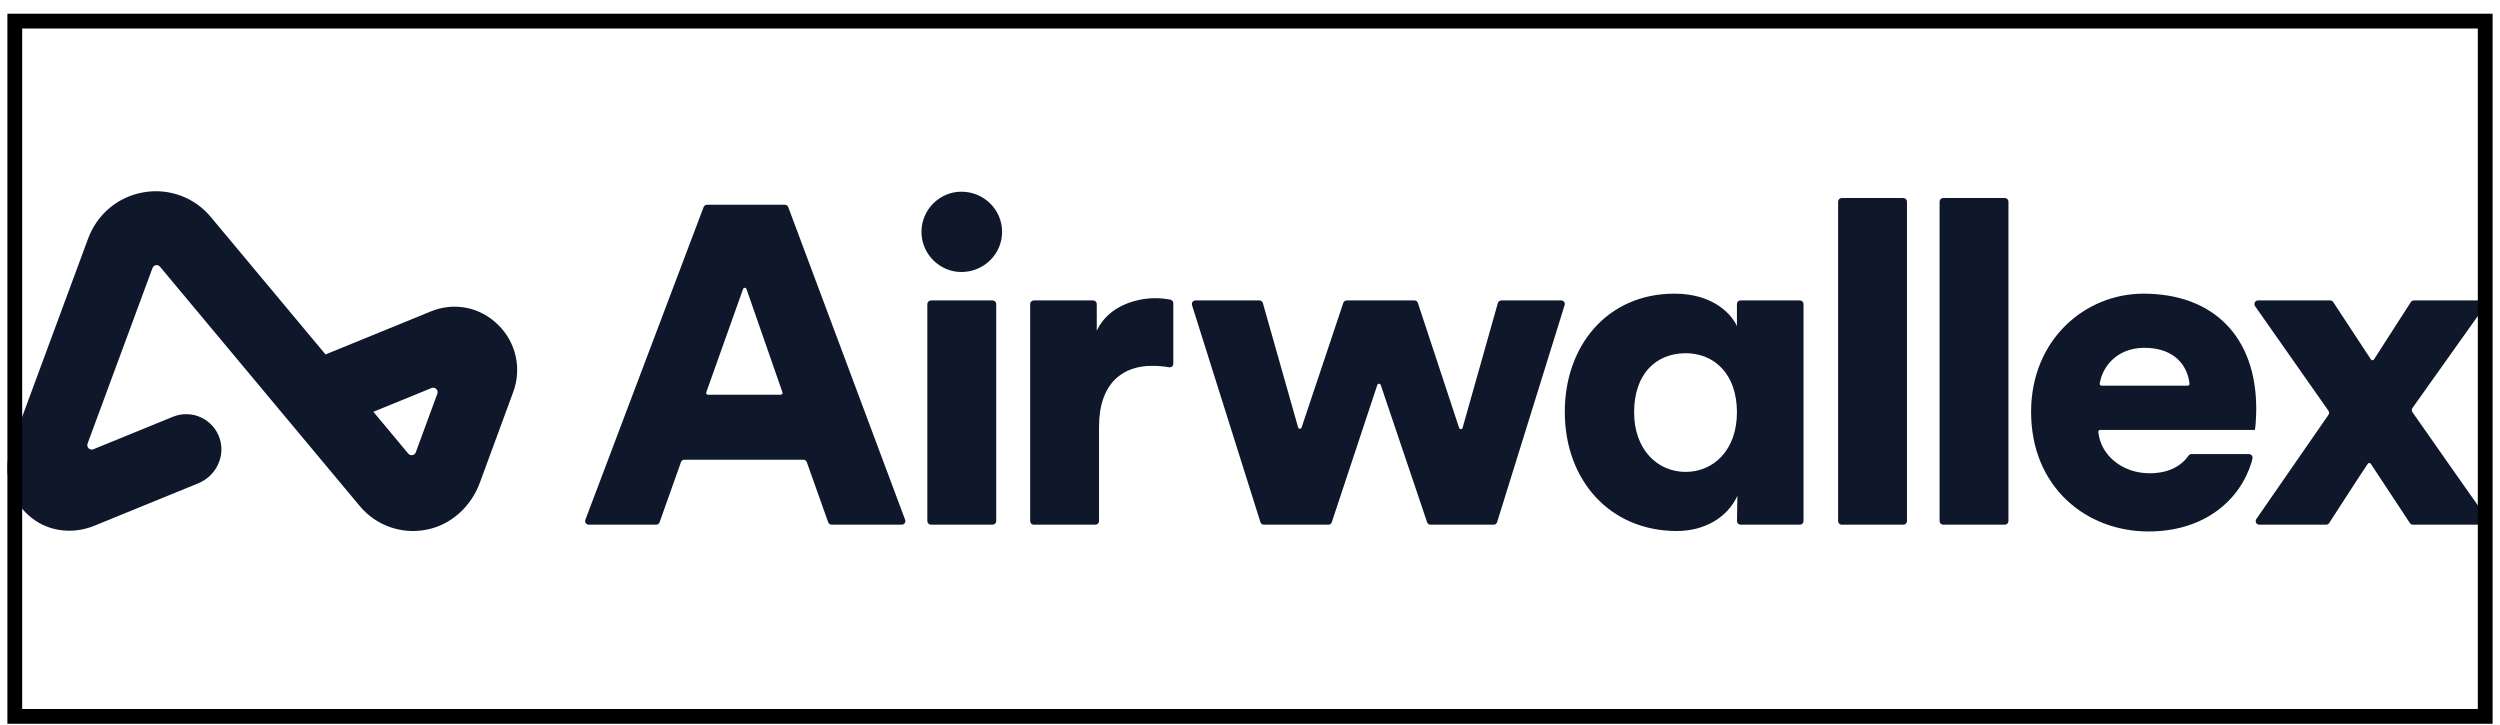
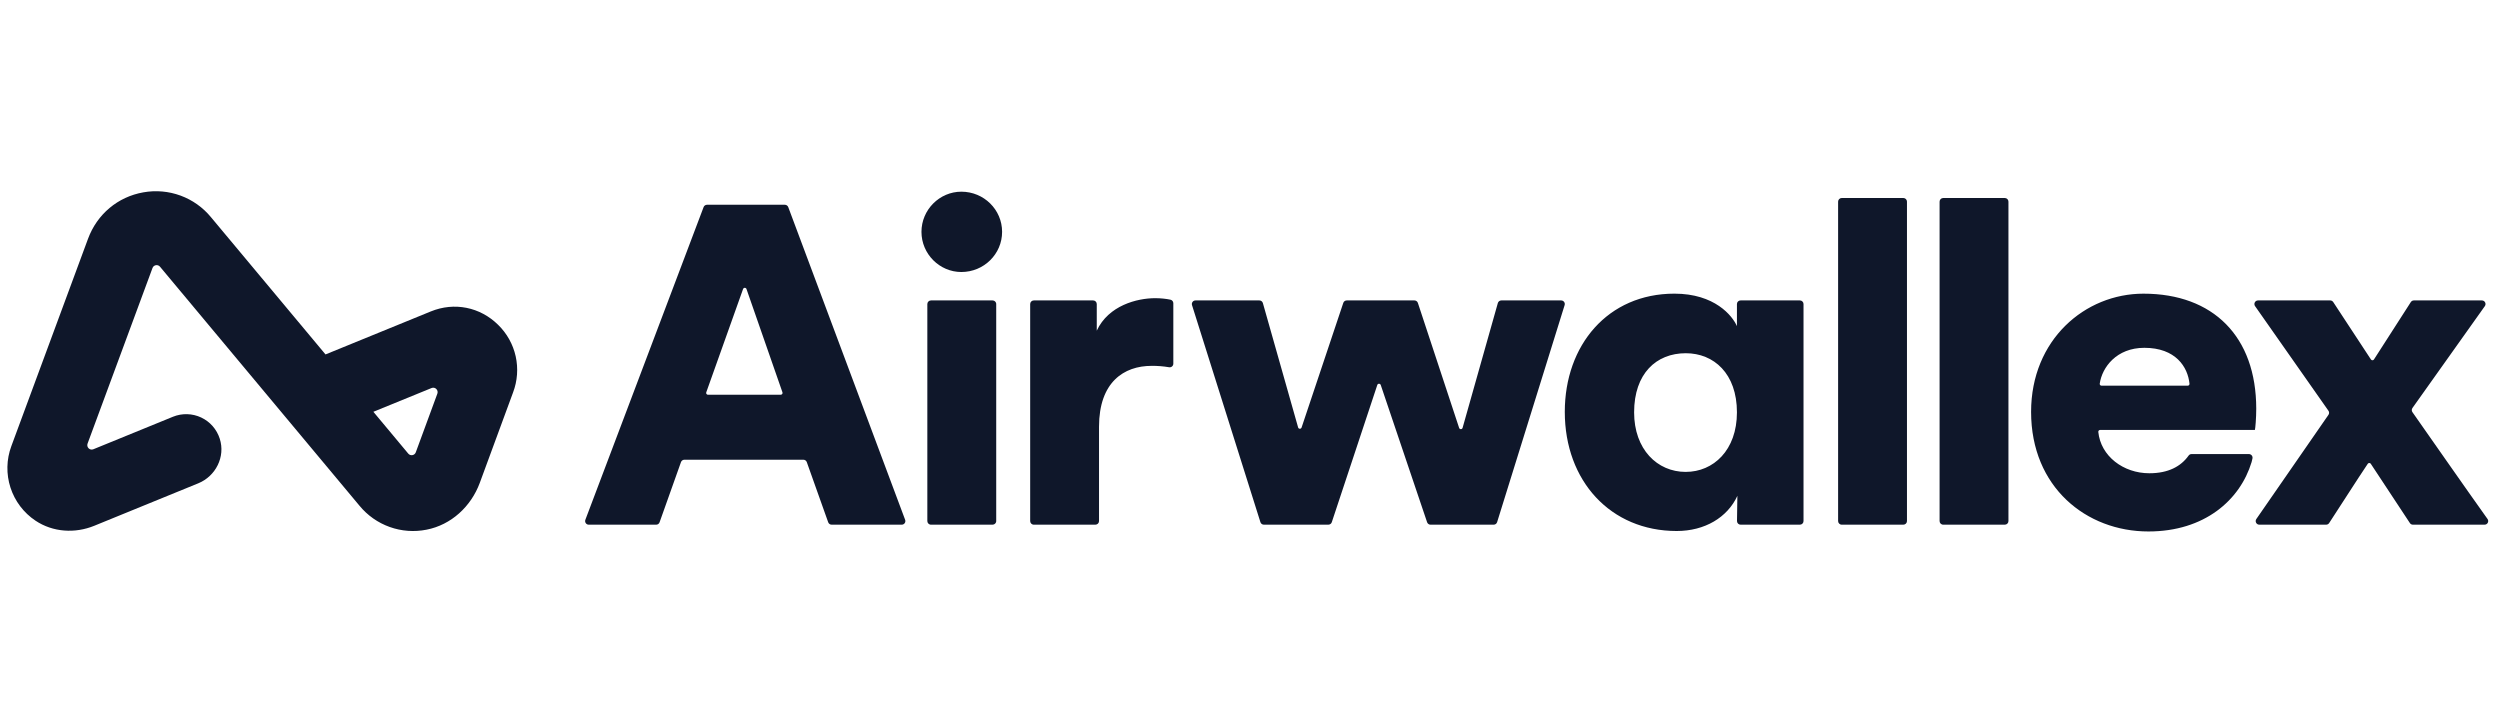
<svg xmlns="http://www.w3.org/2000/svg" width="169" height="49" viewBox="0 0 169 49" fill="none">
  <g clip-path="url(#clip0_2829_3542)">
    <path d="M144.958 23.512C147.078 23.512 147.896 24.809 148.01 25.939C148.011 25.956 148.01 25.973 148.004 25.99C147.999 26.006 147.99 26.021 147.978 26.033C147.967 26.046 147.953 26.056 147.937 26.063C147.921 26.07 147.904 26.073 147.887 26.073H142.064C142.046 26.073 142.029 26.07 142.013 26.062C141.997 26.055 141.983 26.045 141.972 26.032C141.96 26.019 141.951 26.003 141.946 25.987C141.941 25.97 141.94 25.953 141.942 25.935C142.099 24.831 143.077 23.512 144.958 23.512ZM148.15 30.695C148.111 30.695 148.073 30.704 148.038 30.721C148.004 30.739 147.974 30.765 147.951 30.796C147.426 31.536 146.571 31.992 145.295 31.992C143.537 31.992 142.01 30.836 141.845 29.198C141.844 29.181 141.845 29.164 141.851 29.148C141.856 29.132 141.865 29.117 141.876 29.104C141.888 29.092 141.902 29.082 141.917 29.075C141.933 29.068 141.95 29.064 141.967 29.064H152.431C152.46 28.972 152.522 28.271 152.522 27.63C152.522 22.75 149.612 19.852 144.896 19.852C140.946 19.852 137.302 22.963 137.302 27.843C137.302 32.938 141.038 35.927 145.234 35.927C149.026 35.927 151.428 33.805 152.207 31.241C152.212 31.225 152.238 31.129 152.267 30.989C152.274 30.954 152.273 30.917 152.265 30.882C152.256 30.846 152.24 30.814 152.217 30.785C152.194 30.757 152.165 30.734 152.132 30.719C152.099 30.703 152.063 30.695 152.027 30.695H148.15ZM157.402 27.766L152.441 20.693C152.415 20.657 152.4 20.614 152.398 20.569C152.395 20.524 152.404 20.48 152.425 20.44C152.446 20.401 152.477 20.367 152.515 20.344C152.554 20.321 152.598 20.309 152.642 20.309H157.52C157.603 20.309 157.68 20.35 157.726 20.419L160.275 24.3C160.323 24.374 160.432 24.373 160.48 24.299L162.971 20.422C162.993 20.388 163.023 20.359 163.059 20.339C163.095 20.32 163.136 20.309 163.177 20.309H167.775C167.974 20.309 168.09 20.532 167.976 20.694L163.081 27.581C163.052 27.622 163.036 27.671 163.036 27.721C163.036 27.771 163.051 27.82 163.08 27.861C164.682 30.142 166.514 32.778 168.157 35.084C168.272 35.246 168.157 35.468 167.958 35.468H163.114C163.073 35.469 163.033 35.459 162.997 35.44C162.962 35.421 162.931 35.393 162.909 35.359L160.266 31.352C160.254 31.335 160.239 31.321 160.221 31.311C160.204 31.302 160.184 31.297 160.164 31.297C160.143 31.297 160.123 31.302 160.106 31.311C160.088 31.321 160.073 31.335 160.061 31.352C159.27 32.528 158.235 34.167 157.45 35.359C157.428 35.393 157.397 35.421 157.361 35.44C157.326 35.459 157.286 35.469 157.245 35.468H152.73C152.685 35.469 152.641 35.457 152.603 35.434C152.565 35.411 152.533 35.378 152.513 35.339C152.492 35.299 152.482 35.255 152.485 35.21C152.488 35.166 152.503 35.123 152.528 35.086L157.403 28.044C157.432 28.003 157.447 27.954 157.447 27.905C157.447 27.855 157.432 27.806 157.403 27.766H157.402ZM131.116 35.225V13.63C131.116 13.495 131.226 13.385 131.361 13.385H135.526C135.661 13.385 135.771 13.495 135.771 13.63V35.225C135.771 35.359 135.661 35.468 135.526 35.468H131.361C131.329 35.469 131.297 35.462 131.268 35.45C131.238 35.438 131.211 35.42 131.188 35.398C131.165 35.375 131.147 35.348 131.135 35.319C131.123 35.289 131.116 35.257 131.116 35.225ZM124.256 35.225V13.63C124.256 13.495 124.367 13.385 124.502 13.385H128.667C128.802 13.385 128.911 13.495 128.911 13.63V35.225C128.911 35.359 128.802 35.468 128.667 35.468H124.502C124.47 35.469 124.438 35.462 124.408 35.45C124.379 35.438 124.352 35.42 124.329 35.398C124.306 35.375 124.288 35.348 124.275 35.319C124.263 35.289 124.257 35.257 124.256 35.225ZM113.957 31.9C115.825 31.9 117.417 30.436 117.417 27.874C117.417 25.251 115.855 23.878 113.957 23.878C111.966 23.878 110.466 25.251 110.466 27.874C110.466 30.375 112.028 31.901 113.957 31.901V31.9ZM117.448 33.517C116.774 34.981 115.244 35.896 113.344 35.896C108.873 35.896 105.78 32.51 105.78 27.843C105.78 23.33 108.69 19.851 113.191 19.851C115.916 19.851 117.11 21.346 117.417 22.047V20.552C117.417 20.418 117.526 20.309 117.662 20.309H121.674C121.808 20.309 121.918 20.418 121.918 20.553V35.225C121.918 35.359 121.809 35.468 121.674 35.468H117.665C117.633 35.468 117.601 35.462 117.571 35.45C117.541 35.437 117.514 35.419 117.491 35.396C117.469 35.373 117.451 35.346 117.439 35.316C117.427 35.286 117.421 35.254 117.421 35.221C117.429 34.67 117.448 33.397 117.448 33.517ZM95.848 20.477L98.637 28.927C98.676 29.042 98.838 29.038 98.871 28.922L101.254 20.487C101.269 20.436 101.3 20.391 101.342 20.359C101.385 20.326 101.437 20.309 101.49 20.309H105.534C105.7 20.309 105.818 20.468 105.769 20.625L101.205 35.297C101.189 35.347 101.158 35.391 101.116 35.422C101.074 35.453 101.023 35.469 100.971 35.469H96.703C96.652 35.469 96.602 35.453 96.561 35.423C96.519 35.393 96.488 35.351 96.472 35.303L93.338 26.024C93.299 25.913 93.141 25.914 93.105 26.024L90.029 35.301C90.013 35.35 89.982 35.392 89.94 35.422C89.898 35.452 89.848 35.468 89.797 35.468H85.438C85.386 35.468 85.335 35.452 85.293 35.421C85.251 35.391 85.22 35.347 85.204 35.298L80.58 20.626C80.569 20.59 80.566 20.551 80.572 20.513C80.579 20.475 80.594 20.439 80.617 20.409C80.639 20.378 80.669 20.352 80.703 20.335C80.738 20.318 80.775 20.309 80.814 20.309H85.134C85.243 20.309 85.34 20.382 85.37 20.487L87.753 28.895C87.785 29.011 87.948 29.014 87.987 28.9L90.806 20.477C90.822 20.428 90.853 20.386 90.895 20.355C90.937 20.325 90.987 20.309 91.039 20.309H95.615C95.72 20.309 95.815 20.376 95.848 20.477ZM79.317 24.585C79.317 24.621 79.309 24.656 79.294 24.688C79.279 24.721 79.257 24.749 79.23 24.772C79.202 24.795 79.17 24.812 79.136 24.821C79.102 24.83 79.066 24.832 79.03 24.826C78.639 24.759 78.243 24.728 77.847 24.732C75.978 24.732 74.294 25.83 74.294 28.849V35.225C74.294 35.359 74.185 35.468 74.05 35.468H69.885C69.853 35.469 69.821 35.462 69.792 35.45C69.762 35.438 69.735 35.42 69.712 35.398C69.689 35.375 69.671 35.348 69.659 35.319C69.647 35.289 69.64 35.257 69.64 35.225V20.553C69.64 20.419 69.749 20.309 69.885 20.309H73.897C74.032 20.309 74.141 20.418 74.141 20.553V22.353C74.938 20.645 76.868 20.157 78.092 20.157C78.464 20.157 78.836 20.197 79.126 20.26C79.238 20.285 79.317 20.385 79.317 20.499V24.585ZM62.688 35.225V20.553C62.688 20.419 62.799 20.309 62.934 20.309H67.099C67.234 20.309 67.344 20.418 67.344 20.553V35.225C67.344 35.359 67.234 35.468 67.099 35.468H62.934C62.902 35.469 62.87 35.462 62.84 35.45C62.81 35.438 62.783 35.42 62.761 35.398C62.738 35.375 62.72 35.348 62.707 35.319C62.695 35.289 62.689 35.257 62.688 35.225ZM64.986 12.958C66.517 12.958 67.742 14.178 67.742 15.673C67.742 17.168 66.517 18.388 64.986 18.388C63.516 18.388 62.291 17.168 62.291 15.673C62.291 14.178 63.516 12.958 64.986 12.958ZM47.857 26.684H52.779C52.863 26.684 52.922 26.601 52.894 26.522L50.463 19.54C50.455 19.515 50.44 19.494 50.419 19.48C50.398 19.465 50.373 19.457 50.348 19.456C50.322 19.456 50.297 19.464 50.276 19.479C50.256 19.494 50.24 19.515 50.231 19.539L47.743 26.522C47.714 26.6 47.773 26.685 47.858 26.685L47.857 26.684ZM54.309 31.077H46.264C46.214 31.077 46.164 31.092 46.123 31.122C46.082 31.151 46.051 31.192 46.034 31.239L44.587 35.307C44.57 35.354 44.539 35.396 44.498 35.425C44.456 35.454 44.407 35.47 44.356 35.469H39.8C39.761 35.47 39.722 35.46 39.687 35.442C39.651 35.424 39.621 35.397 39.599 35.365C39.576 35.332 39.561 35.295 39.556 35.255C39.552 35.216 39.556 35.176 39.57 35.139L47.563 14.001C47.58 13.954 47.611 13.914 47.653 13.886C47.693 13.857 47.742 13.842 47.792 13.842H53.057C53.158 13.842 53.25 13.906 53.286 14.002L61.188 35.14C61.201 35.177 61.206 35.217 61.201 35.256C61.196 35.295 61.181 35.332 61.159 35.364C61.136 35.397 61.106 35.423 61.071 35.441C61.036 35.459 60.997 35.469 60.958 35.468H56.217C56.166 35.468 56.117 35.453 56.076 35.424C56.034 35.395 56.003 35.353 55.986 35.306L54.539 31.239C54.522 31.192 54.491 31.151 54.45 31.122C54.409 31.093 54.359 31.077 54.309 31.077Z" fill="#0F172A" />
    <path fill-rule="evenodd" clip-rule="evenodd" d="M33.671 21.956C34.267 22.536 34.681 23.278 34.861 24.09C35.04 24.902 34.979 25.749 34.684 26.527L32.435 32.637C31.844 34.241 30.499 35.482 28.836 35.806C28.005 35.972 27.143 35.91 26.345 35.624C25.546 35.339 24.84 34.842 24.302 34.187L10.815 18.028C10.781 17.988 10.738 17.958 10.689 17.94C10.64 17.922 10.587 17.918 10.536 17.927C10.485 17.936 10.437 17.958 10.397 17.991C10.357 18.025 10.326 18.068 10.309 18.117L5.92 29.985C5.829 30.231 6.071 30.468 6.31 30.37L11.695 28.171C11.999 28.048 12.325 27.989 12.652 27.998C12.979 28.007 13.302 28.083 13.598 28.222C13.895 28.361 14.159 28.56 14.375 28.806C14.591 29.052 14.754 29.341 14.854 29.653C15.251 30.873 14.582 32.19 13.405 32.671L6.371 35.543C5.069 36.075 3.573 35.981 2.4 35.198C1.6 34.664 1.004 33.876 0.708 32.962C0.412 32.047 0.432 31.059 0.767 30.158L5.951 16.14C6.565 14.478 7.965 13.305 9.694 13.002C10.537 12.851 11.404 12.928 12.207 13.223C13.01 13.519 13.72 14.023 14.263 14.684L22.005 23.96L29.125 21.052C30.707 20.406 32.449 20.752 33.671 21.956ZM29.565 26.615C29.655 26.37 29.413 26.132 29.174 26.231L25.24 27.837L27.599 30.665C27.633 30.705 27.676 30.736 27.725 30.754C27.774 30.772 27.827 30.776 27.879 30.767C27.93 30.758 27.979 30.736 28.019 30.702C28.059 30.669 28.089 30.625 28.107 30.576L29.564 26.615H29.565Z" fill="#0F172A" />
  </g>
-   <rect x="1" y="1.427" width="167" height="47" stroke="black" />
  <defs>
    <clipPath id="clip0_2829_3542">
      <rect x="0.5" y="0.927" width="168" height="48" fill="white" />
    </clipPath>
  </defs>
</svg>